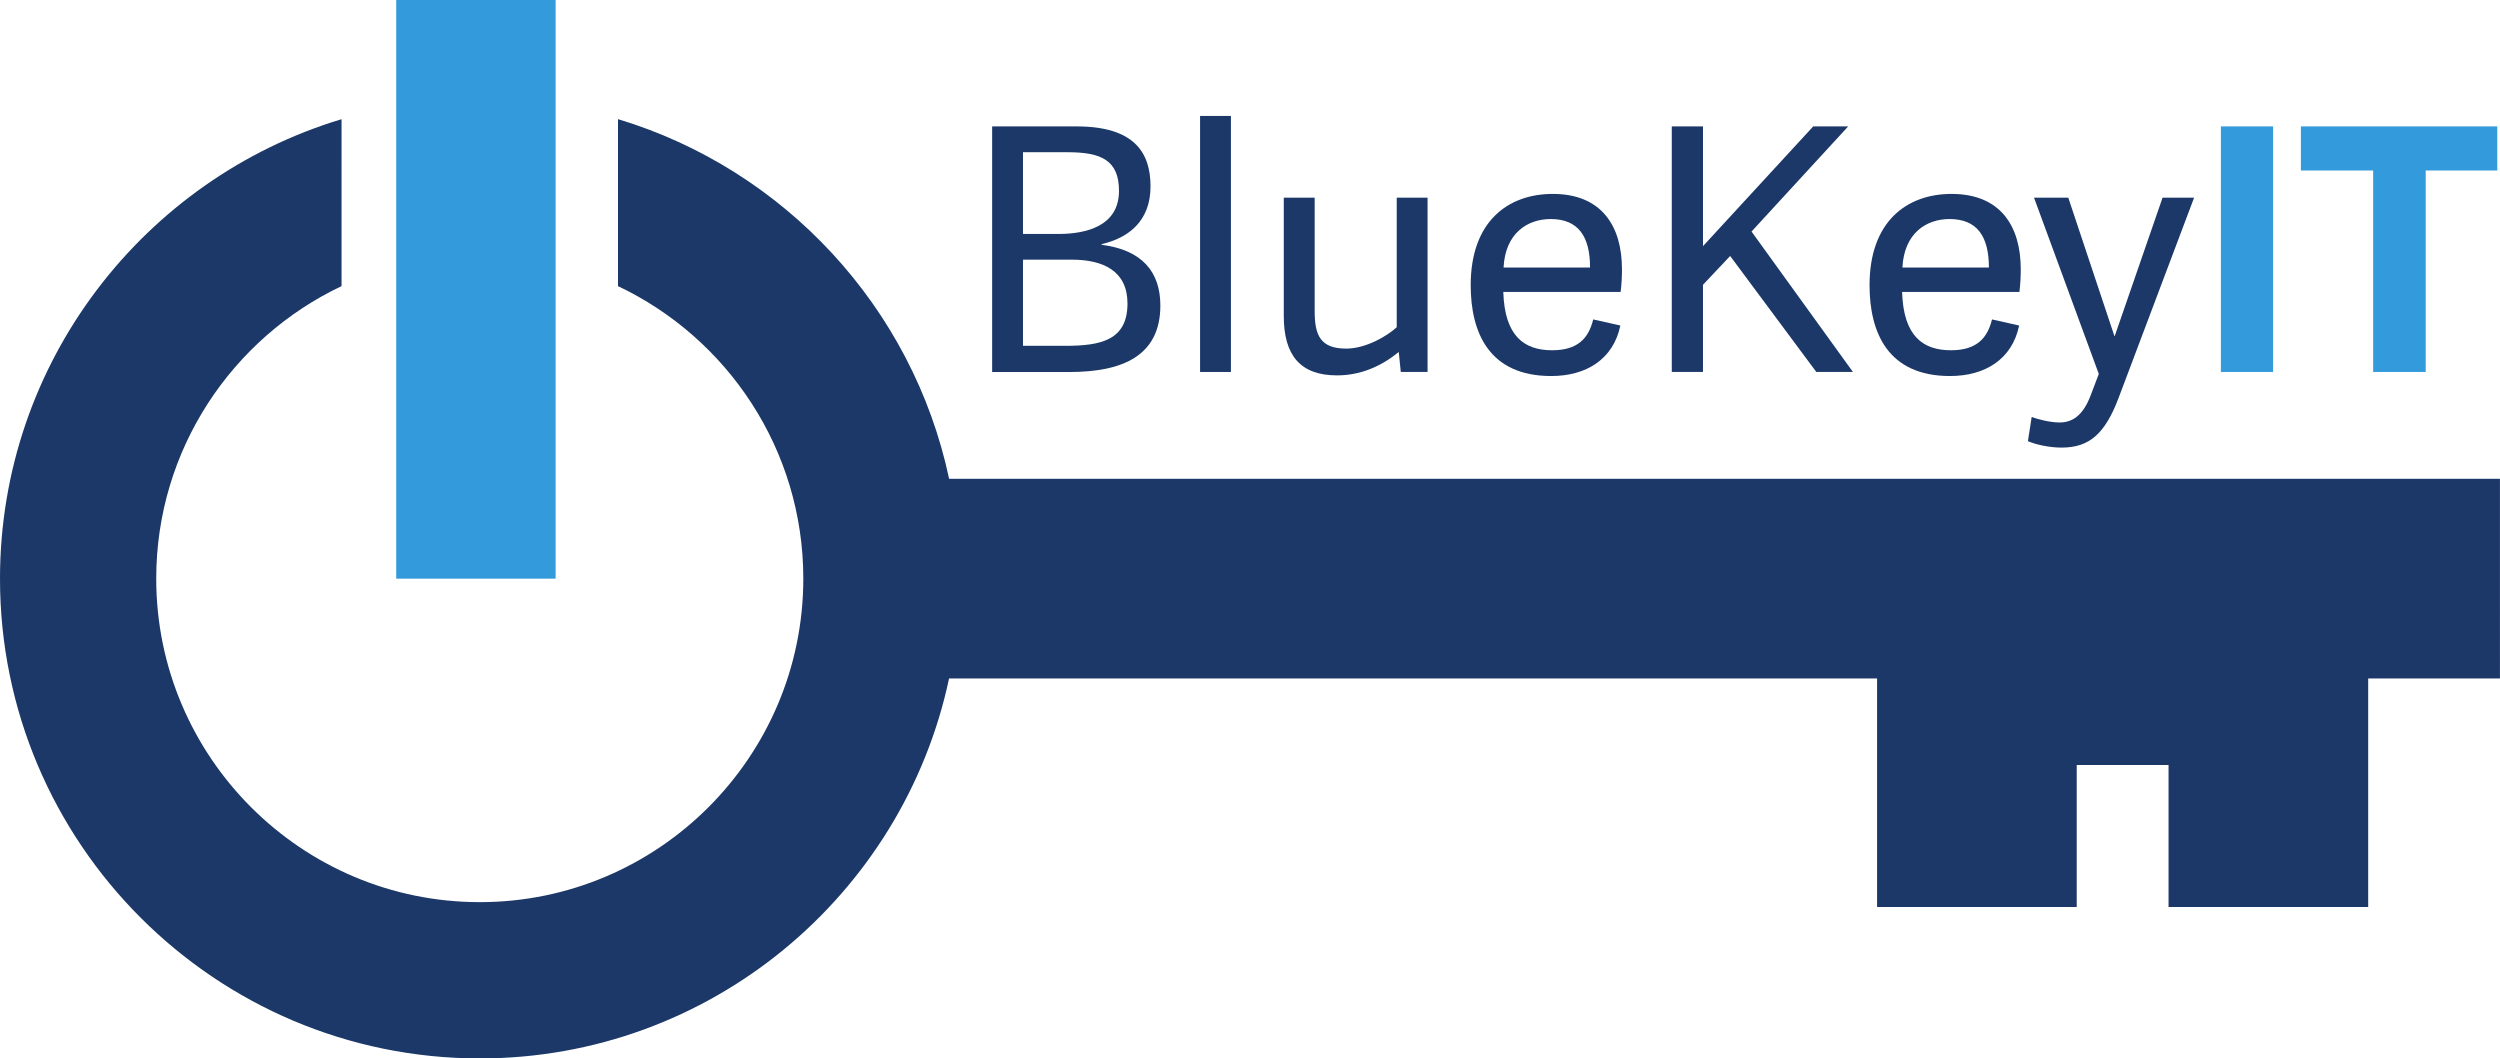
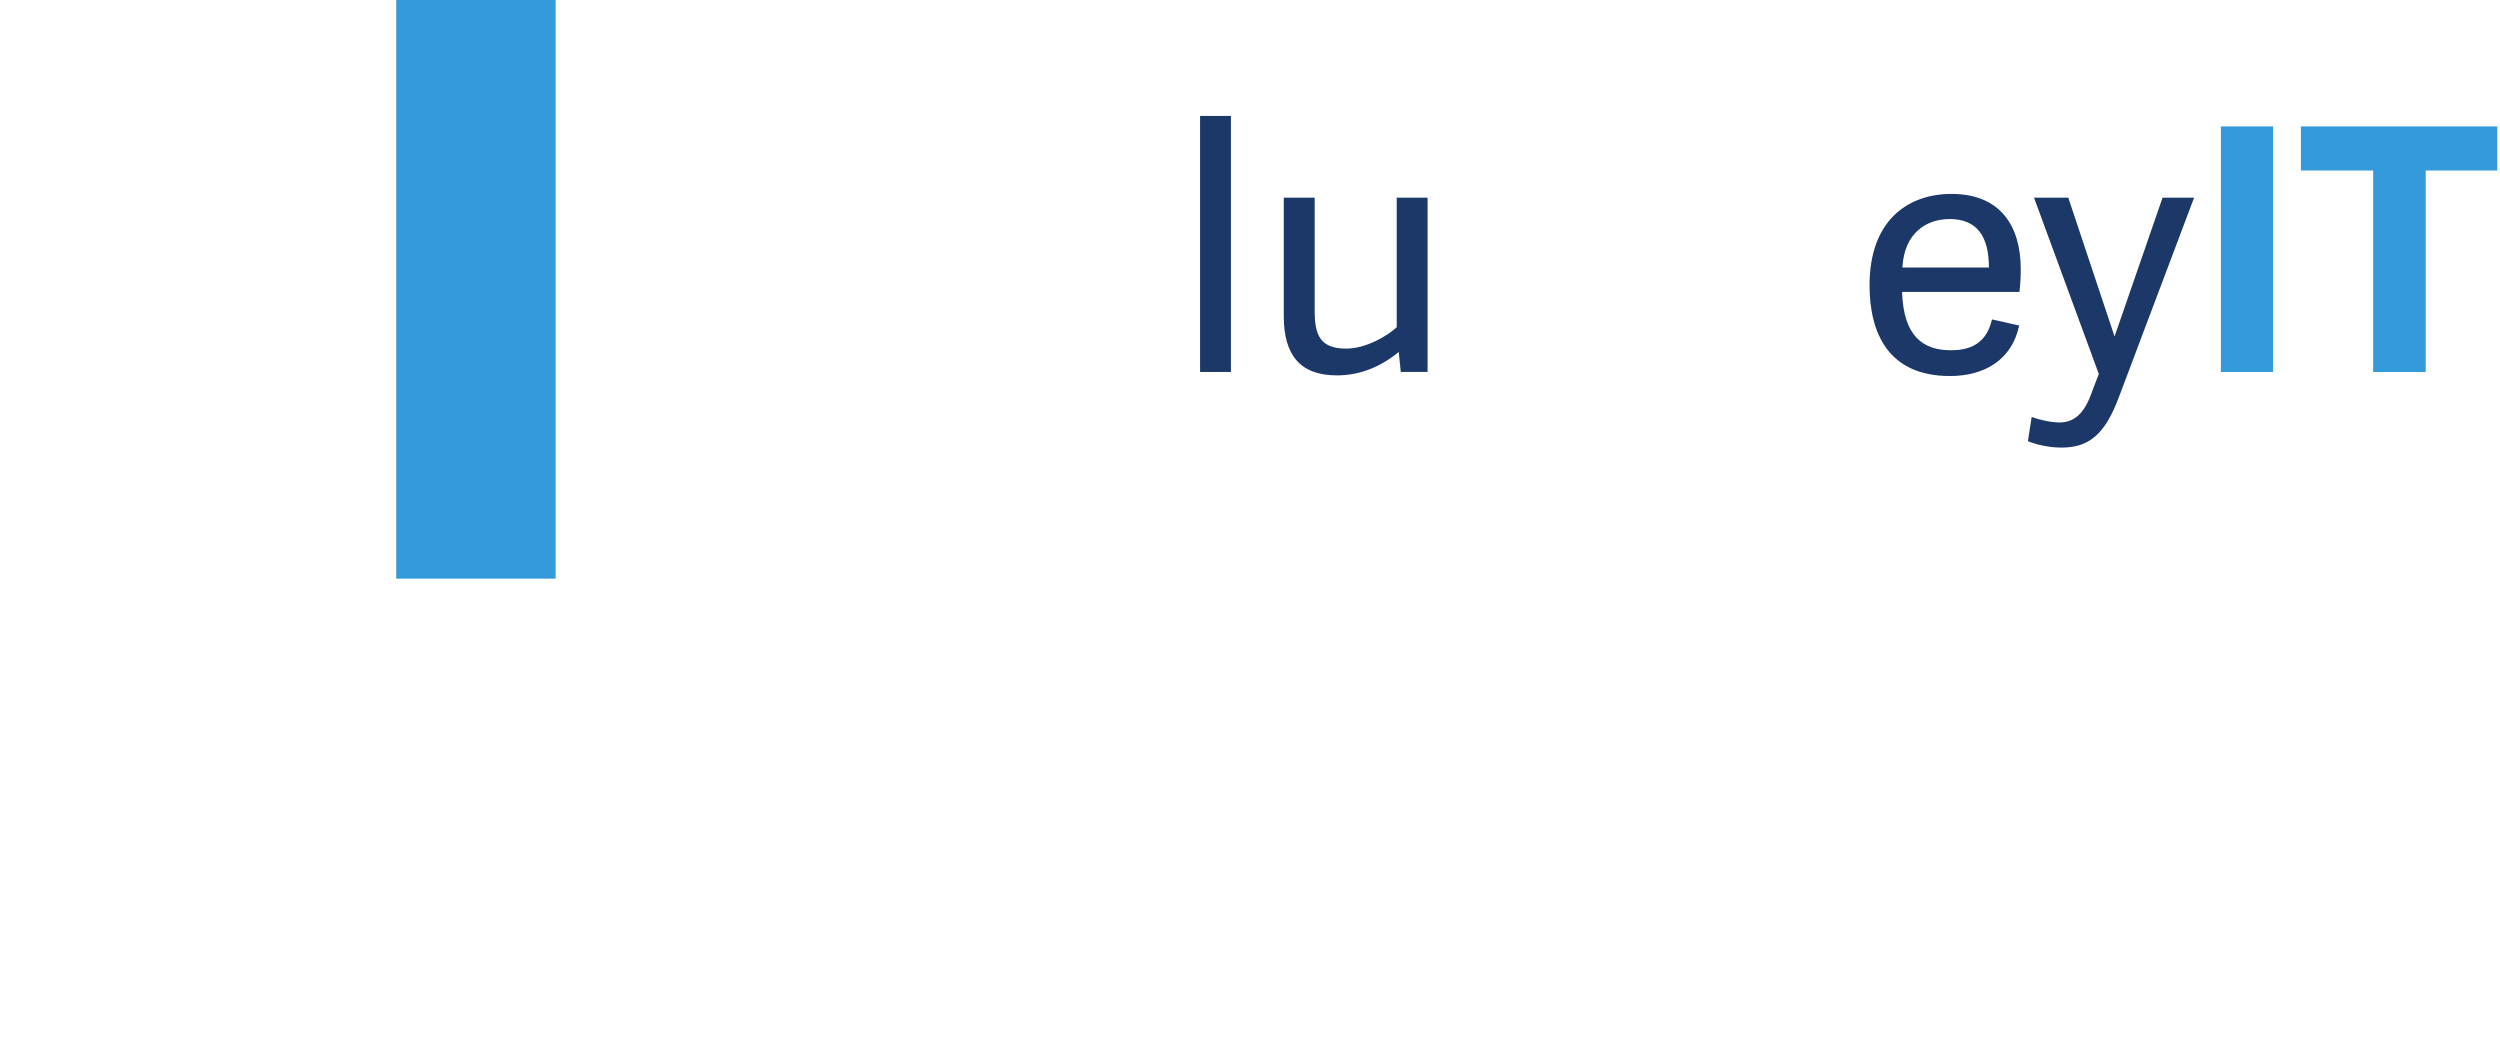
<svg xmlns="http://www.w3.org/2000/svg" id="key" x="0px" y="0px" viewBox="0 0 467.72 198.02" style="enable-background:new 0 0 467.72 198.02;" xml:space="preserve">
  <style type="text/css">
	.st0{fill:#1B3868;}
	.st1{fill:#339ADC;}
</style>
  <g>
-     <path class="st0" d="M467.72,89.58H177.57c-6.82-32.1-30.85-57.91-61.95-67.29v31.24c20.48,9.72,34.67,30.59,34.67,54.72   c0,33.38-27.16,60.53-60.53,60.53s-60.53-27.16-60.53-60.53c0-24.13,14.2-45.01,34.67-54.72V22.3C26.97,33.43,0,67.75,0,108.26   c0,49.5,40.27,89.76,89.76,89.76c43.09,0,79.19-30.53,87.8-71.09h173.62v42.76h37.35v-26.57h17.18v26.57h37.35v-42.76h24.65V89.58z   " />
    <polygon class="st1" points="103.95,79.98 103.95,56.93 103.95,0 74.13,0 74.13,56.94 74.13,79.98 74.13,108.26 103.95,108.26  " />
  </g>
  <g>
-     <path class="st0" d="M185.62,69.59V23.65h15.8c10.85,0,13.83,4.95,13.83,11.23c0,6.47-4.12,9.64-9.14,10.79v0.13   c7.49,0.95,10.98,5.01,10.98,11.36c0,9.39-7.04,12.44-17,12.44H185.62z M198.06,43.77c5.01,0,11.29-1.4,11.29-8.06   c0-5.71-3.3-7.23-9.58-7.23h-8.38v15.29H198.06z M199.26,64.7c6.66,0,11.68-1.02,11.68-7.93c0-6.09-4.57-8.19-10.41-8.19h-9.14   V64.7H199.26z" />
    <path class="st0" d="M230.29,69.59h-5.77V21.69h5.77V69.59z" />
    <path class="st0" d="M240.19,36.98h5.77v21.26c0,4.5,1.08,6.98,5.9,6.98c3.74,0,7.74-2.41,9.45-4V36.98h5.77v32.61h-5.01   l-0.38-3.74c-3.17,2.6-7.04,4.38-11.55,4.38c-6.92,0-9.96-3.81-9.96-11.1V36.98z" />
-     <path class="st0" d="M275.15,53.35c0-11.93,6.98-17.07,15.36-17.07c9.14,0,12.94,6.03,12.94,14.09c0,1.27-0.06,2.73-0.25,4.25   h-21.95c0.25,8.31,3.93,10.91,9.14,10.91c4.63,0,6.79-2.09,7.68-5.77l5.08,1.14c-1.33,6.35-6.41,9.45-12.94,9.45   C278.64,70.35,275.15,62.29,275.15,53.35z M297.48,50.05c0-5.84-2.22-9.07-7.36-9.07c-4.31,0-8.5,2.6-8.82,9.07H297.48z" />
-     <path class="st0" d="M318.61,46.05l20.62-22.4h6.54l-18.08,19.67l18.97,26.27h-6.85l-16.12-21.7l-5.08,5.39v16.31h-5.84V23.65h5.84   V46.05z" />
    <path class="st0" d="M349.77,53.35c0-11.93,6.98-17.07,15.35-17.07c9.14,0,12.94,6.03,12.94,14.09c0,1.27-0.06,2.73-0.25,4.25   h-21.95c0.25,8.31,3.93,10.91,9.14,10.91c4.63,0,6.79-2.09,7.68-5.77l5.08,1.14c-1.33,6.35-6.41,9.45-12.94,9.45   C353.26,70.35,349.77,62.29,349.77,53.35z M372.1,50.05c0-5.84-2.22-9.07-7.36-9.07c-4.31,0-8.5,2.6-8.82,9.07H372.1z" />
    <path class="st0" d="M380.54,36.98h6.41l8.63,25.89h0.06l8.95-25.89h5.9L396.4,74.35c-2.6,6.92-5.58,9.39-10.72,9.39   c-2.41,0-5.01-0.63-6.28-1.21l0.7-4.51c1.21,0.44,3.49,1.02,5.2,1.02c2.35,0,4.38-1.21,5.84-5.08l1.52-4L380.54,36.98z" />
    <path class="st1" d="M425.27,69.59h-9.77V23.65h9.77V69.59z" />
    <path class="st1" d="M443.99,69.59V31.9h-13.52v-8.25h36.74v8.25h-13.39v37.69H443.99z" />
  </g>
</svg>